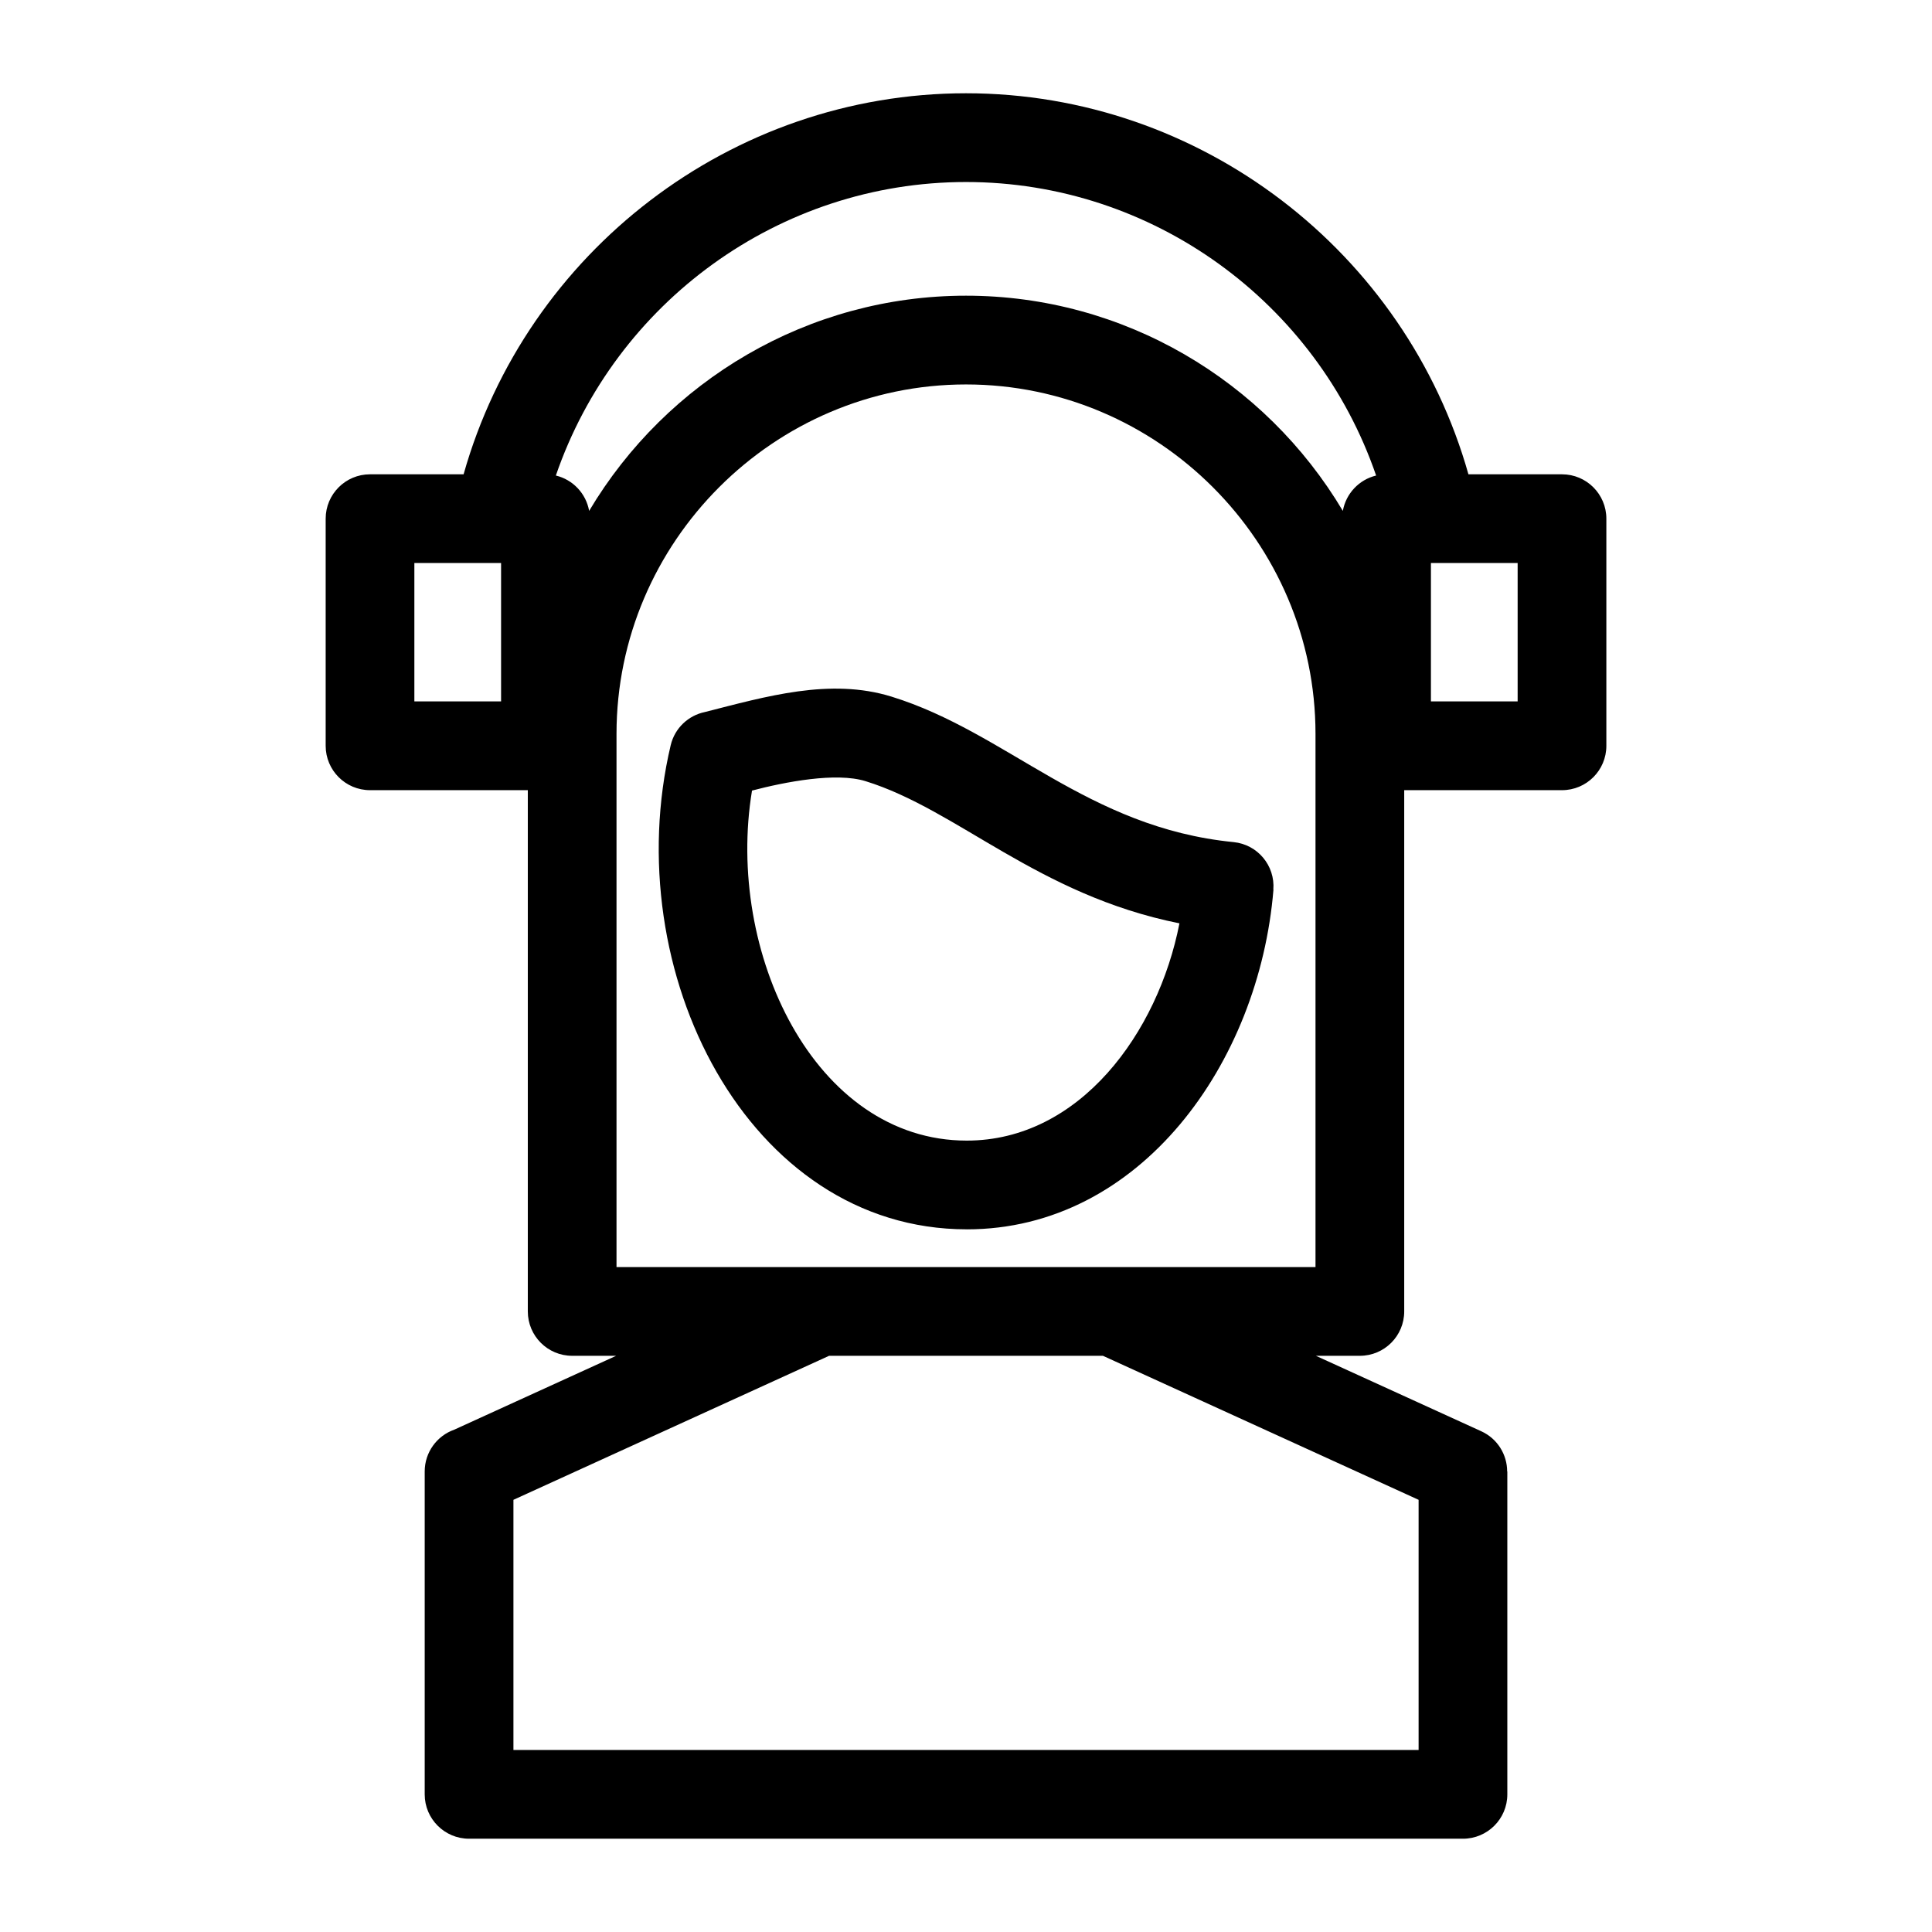
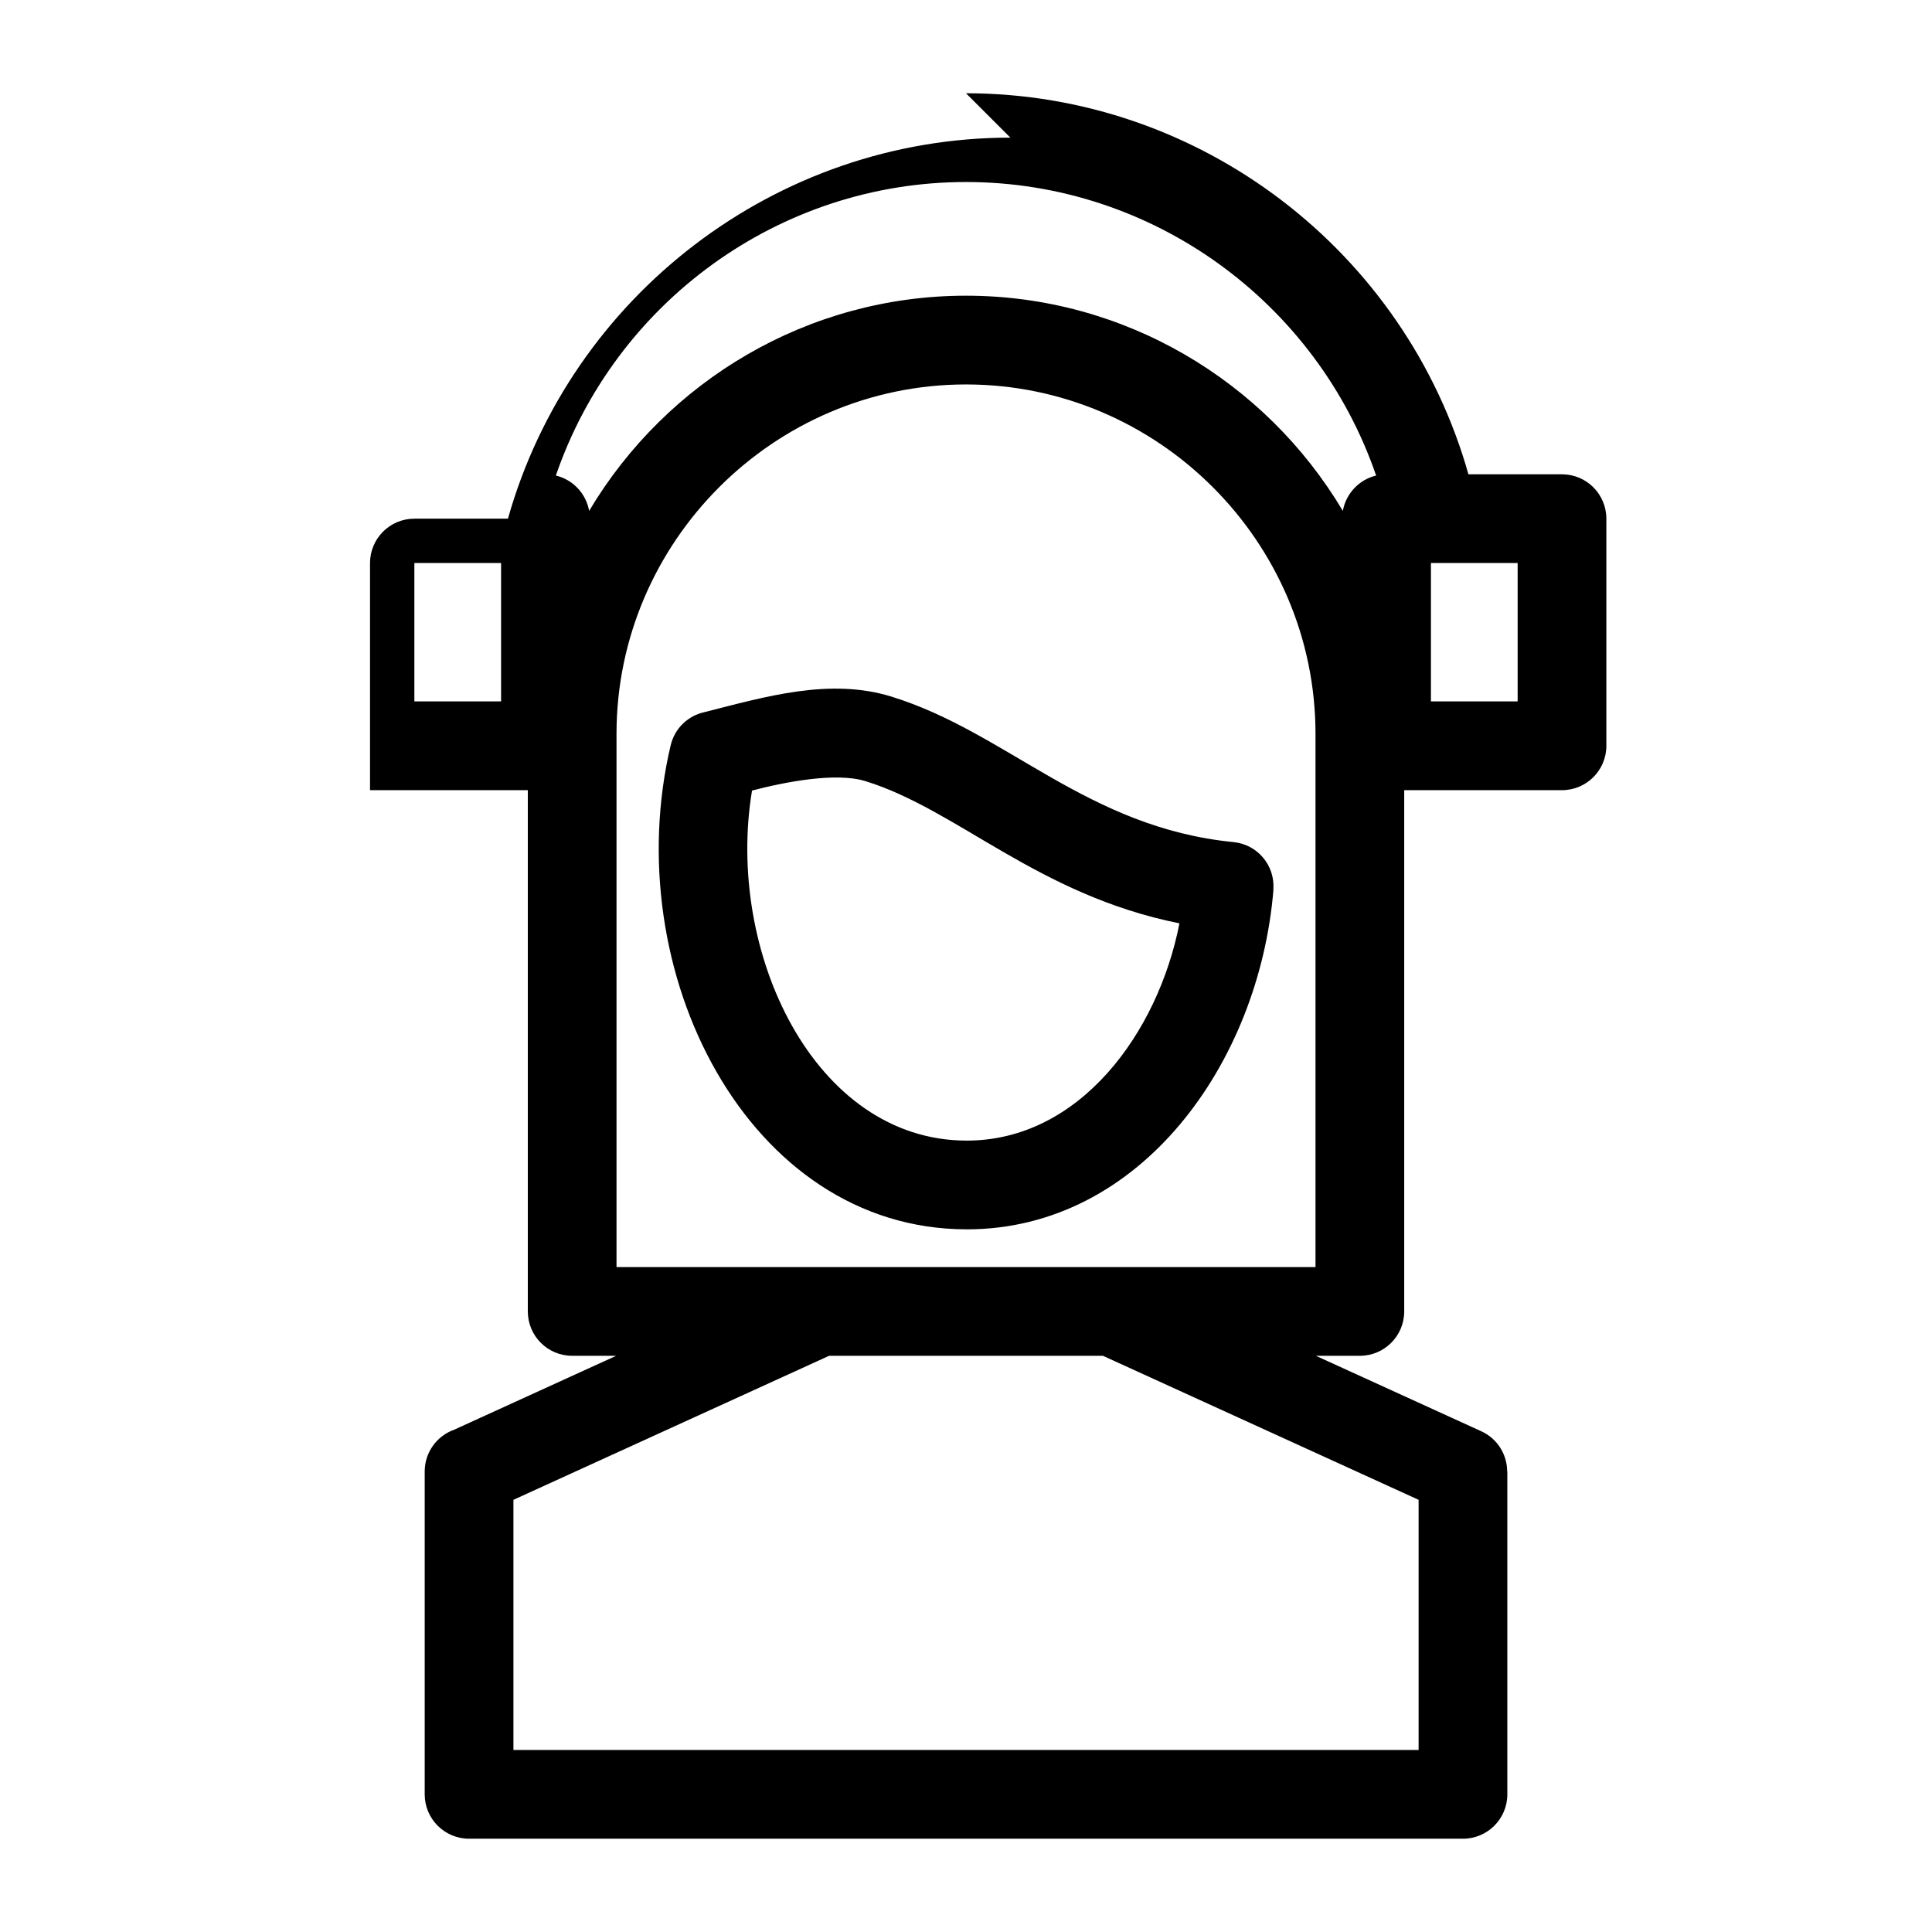
<svg xmlns="http://www.w3.org/2000/svg" fill="#000000" width="800px" height="800px" version="1.1" viewBox="144 144 512 512">
-   <path d="m276.79 293.21h-22.98v36.672h22.98zm123.21-70.848c41.844 0 79.305 22.492 99.867 57.031 0.816-4.606 4.312-8.289 8.82-9.371-15.758-45.859-59.172-77.785-108.69-77.785s-92.93 31.926-108.69 77.785c4.512 1.082 8.004 4.762 8.82 9.371 20.566-34.535 58.023-57.031 99.867-57.031zm0-53.645c62.23 0 116.51 42.051 133.15 100.98h24.797c6.492 0 11.754 5.266 11.754 11.758v60.191c0 6.492-5.262 11.758-11.754 11.758h-41.816v138.14c0 6.496-5.262 11.758-11.754 11.758h-11.656l43.844 20.004c4.301 1.965 6.848 6.211 6.848 10.652h0.043v85.57c0 6.492-5.266 11.754-11.758 11.754h-263.39c-6.492 0-11.758-5.262-11.758-11.754v-85.57c0-5.113 3.266-9.469 7.832-11.078l42.902-19.578h-11.656c-6.492 0-11.754-5.262-11.754-11.758v-138.14h-41.816c-6.492 0-11.754-5.266-11.754-11.758v-60.191c0-6.492 5.262-11.758 11.754-11.758h24.797c16.637-58.922 70.918-100.98 133.15-100.98zm146.19 124.49h-22.98v36.672h22.98zm-109.91 210.09h-72.551l-83.664 38.172v66.297h239.88v-66.297zm-36.086-33.512c-58.023 0-92.625-68.473-78.453-128.29 1.082-4.574 4.711-7.891 9.031-8.793 16.203-4.113 33.18-9.129 49.469-4.094 30.68 9.48 51.801 34.715 90.668 38.559 6.367 0.625 11.039 6.234 10.539 12.586h0.031c-3.777 45.98-35.27 90.039-81.285 90.039zm0-23.512c29.926 0 50.699-28.539 56.371-57.578-37.555-7.516-58.781-30.133-83.207-37.684-7.812-2.414-21.262 0.195-30.066 2.5-7.086 42.672 16.465 92.762 56.906 92.762zm-0.191-200.39c-50.914 0-92.621 41.703-92.621 92.621v141.29h185.24v-141.29c0-50.918-41.707-92.621-92.621-92.621z" />
+   <path d="m276.79 293.21h-22.98v36.672h22.98zm123.21-70.848c41.844 0 79.305 22.492 99.867 57.031 0.816-4.606 4.312-8.289 8.82-9.371-15.758-45.859-59.172-77.785-108.69-77.785s-92.93 31.926-108.69 77.785c4.512 1.082 8.004 4.762 8.82 9.371 20.566-34.535 58.023-57.031 99.867-57.031zm0-53.645c62.23 0 116.51 42.051 133.15 100.98h24.797c6.492 0 11.754 5.266 11.754 11.758v60.191c0 6.492-5.262 11.758-11.754 11.758h-41.816v138.14c0 6.496-5.262 11.758-11.754 11.758h-11.656l43.844 20.004c4.301 1.965 6.848 6.211 6.848 10.652h0.043v85.57c0 6.492-5.266 11.754-11.758 11.754h-263.39c-6.492 0-11.758-5.262-11.758-11.754v-85.57c0-5.113 3.266-9.469 7.832-11.078l42.902-19.578h-11.656c-6.492 0-11.754-5.262-11.754-11.758v-138.14h-41.816v-60.191c0-6.492 5.262-11.758 11.754-11.758h24.797c16.637-58.922 70.918-100.98 133.15-100.98zm146.19 124.49h-22.98v36.672h22.98zm-109.91 210.09h-72.551l-83.664 38.172v66.297h239.88v-66.297zm-36.086-33.512c-58.023 0-92.625-68.473-78.453-128.29 1.082-4.574 4.711-7.891 9.031-8.793 16.203-4.113 33.18-9.129 49.469-4.094 30.68 9.48 51.801 34.715 90.668 38.559 6.367 0.625 11.039 6.234 10.539 12.586h0.031c-3.777 45.98-35.27 90.039-81.285 90.039zm0-23.512c29.926 0 50.699-28.539 56.371-57.578-37.555-7.516-58.781-30.133-83.207-37.684-7.812-2.414-21.262 0.195-30.066 2.5-7.086 42.672 16.465 92.762 56.906 92.762zm-0.191-200.39c-50.914 0-92.621 41.703-92.621 92.621v141.29h185.24v-141.29c0-50.918-41.707-92.621-92.621-92.621z" />
</svg>